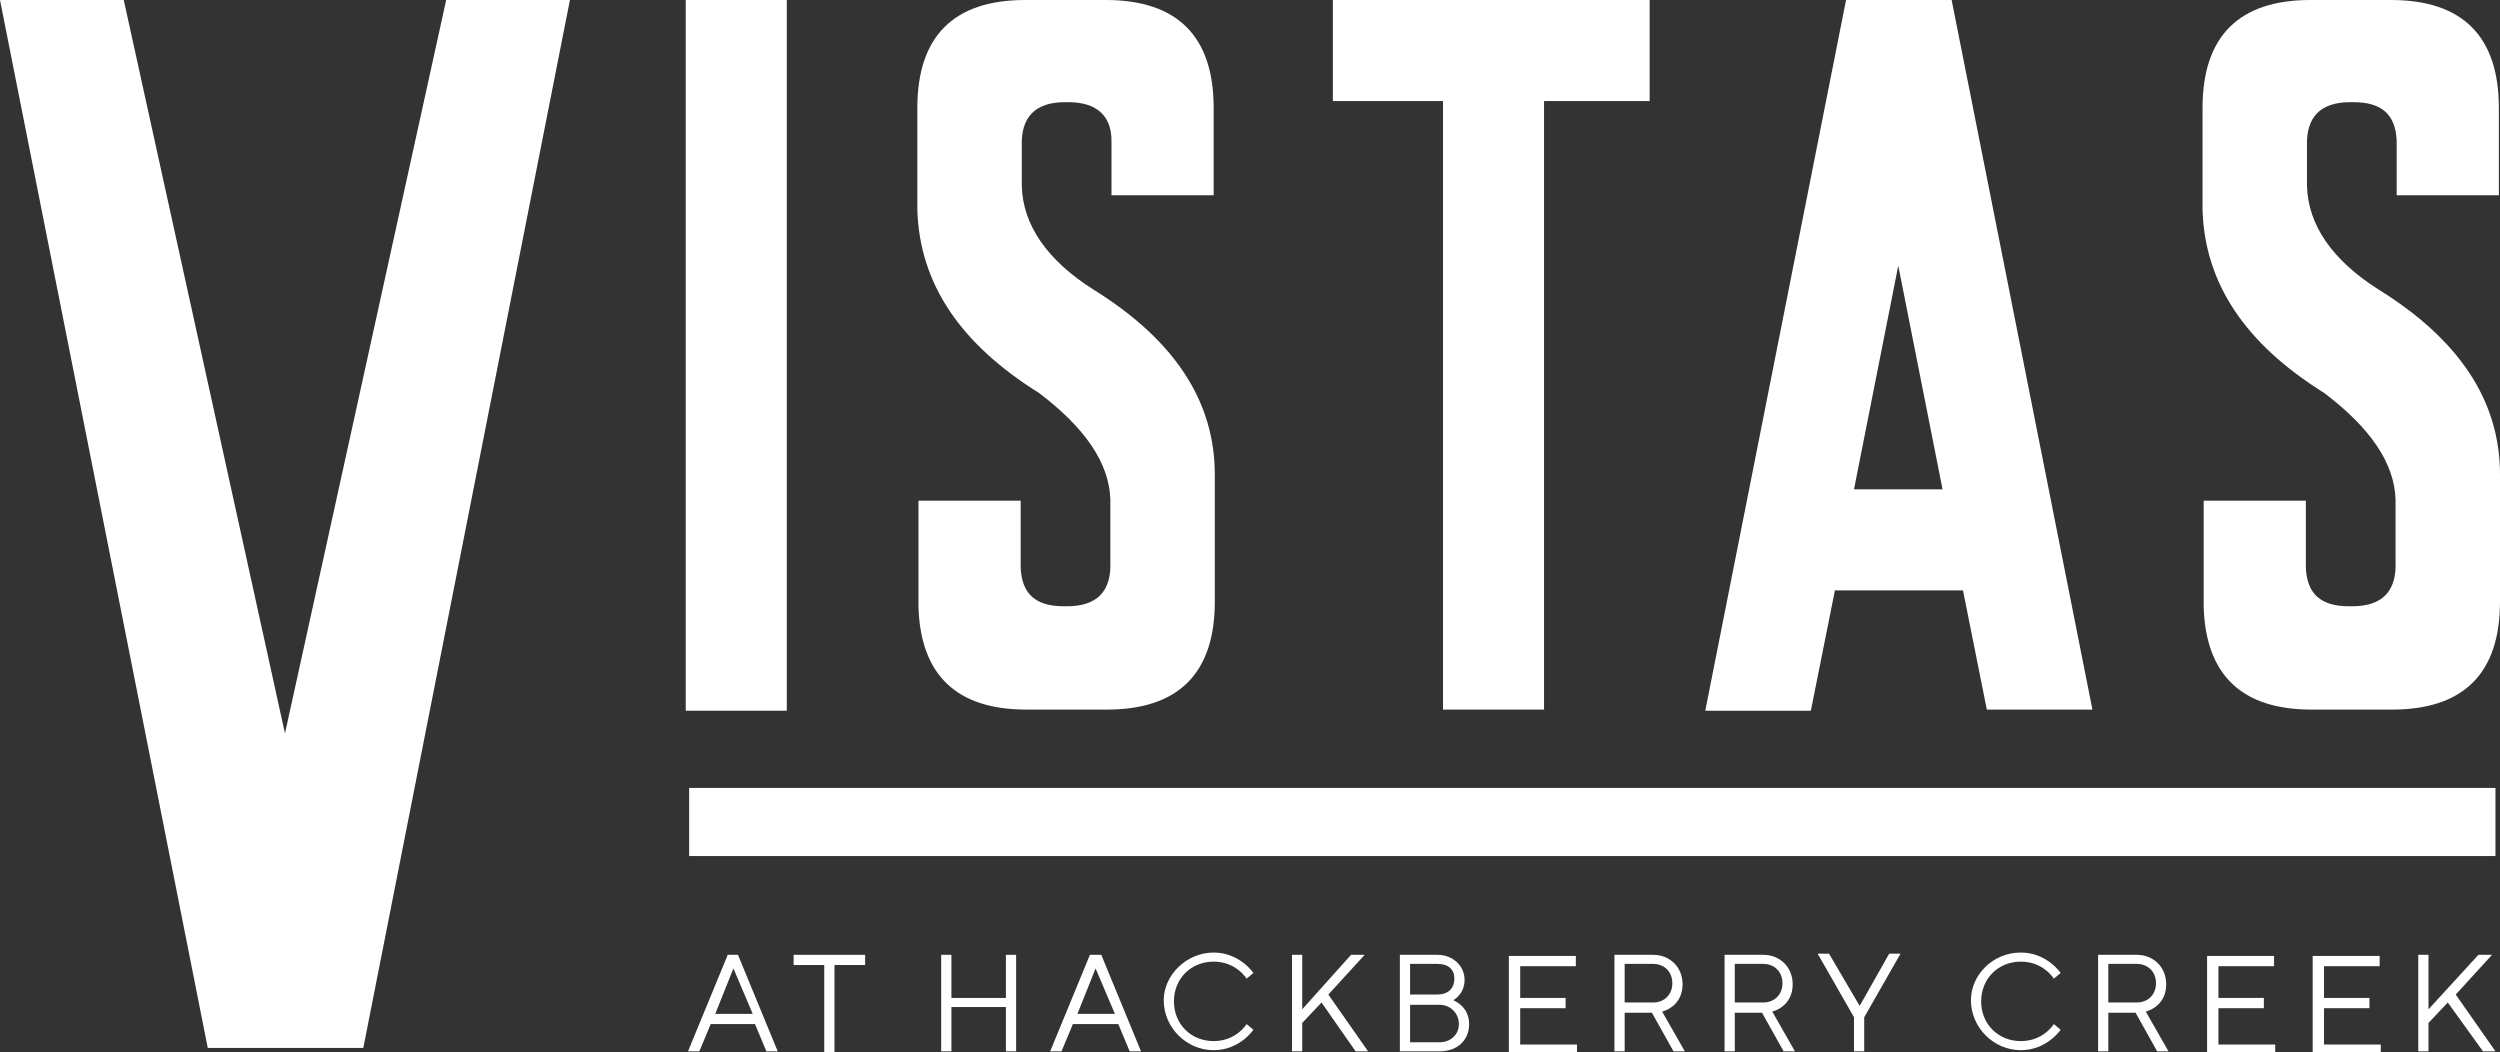
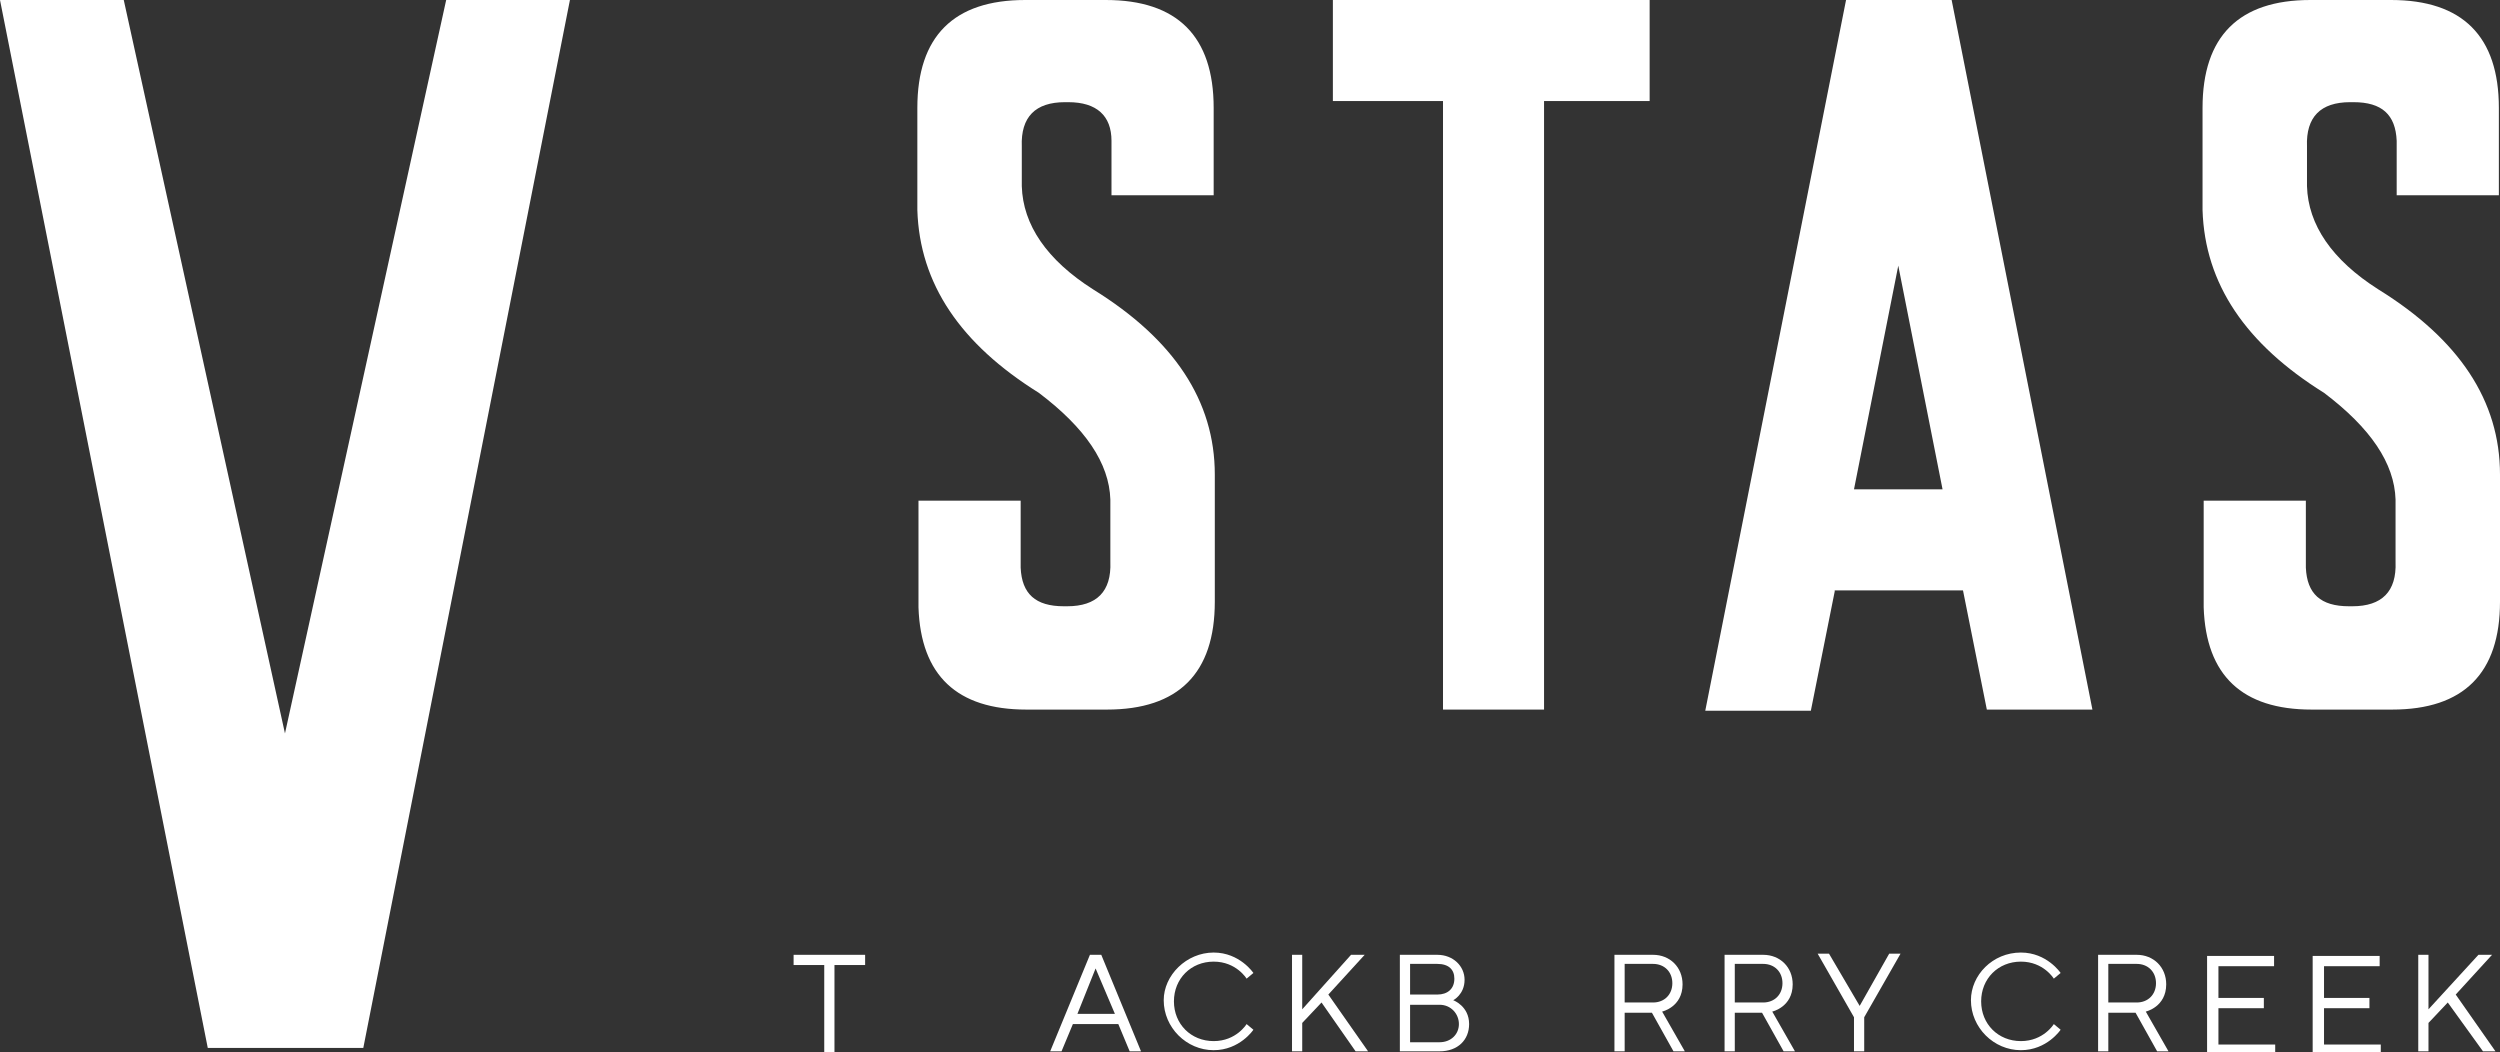
<svg xmlns="http://www.w3.org/2000/svg" version="1.1" id="Layer_1" x="0px" y="0px" viewBox="0 0 220.2 92.7" style="enable-background:new 0 0 220.2 92.7;" xml:space="preserve">
  <rect x="0" y="0" width="220.2" height="92.7" fill="#333333" stroke="none" />
  <style type="text/css">
	.st0{fill:#FFFFFF;}
</style>
  <path class="st0" d="M25.1,64.6L39.3,0h10.9L32,92.3H18.3L0,0h10.9L25.1,64.6z" />
-   <path class="st0" d="M60.4,62.6V0h8.9v62.6H60.4z" />
  <path class="st0" d="M107,41.8V53c0,6.3-3.2,9.5-9.5,9.5h-7.1c-6.1,0-9.3-3-9.5-9v-9.4h9v5.9c0.1,2.3,1.3,3.4,3.8,3.4h0.3  c2.6,0,3.9-1.3,3.8-3.9V44c-0.1-3.2-2.2-6.3-6.3-9.4c-6.9-4.3-10.5-9.6-10.7-16.1v-9c0-6.3,3.2-9.5,9.5-9.5h7.1  c6.3,0,9.5,3.2,9.5,9.5v7.7h-9v-4.8C97.9,10.2,96.6,9,94.1,9h-0.3c-2.6,0-3.9,1.3-3.8,3.9v3.5c0.1,3.4,2.2,6.5,6.3,9.1  C103.4,29.9,107,35.3,107,41.8z" />
  <path class="st0" d="M127.1,62.6V8.9h-9.7V0h27.9v8.9H136v53.6H127.1z" />
  <path class="st0" d="M161.6,52.1l-2.1,10.5h-9.3L162.6,0h9.3l12.4,62.5H175l-2.1-10.5H161.6z M171.1,43.1l-3.9-19.7l-3.9,19.7H171.1  z" />
  <path class="st0" d="M220.2,41.8V53c0,6.3-3.2,9.5-9.5,9.5h-7.1c-6.1,0-9.3-3-9.5-9v-9.4h9v5.9c0.1,2.3,1.3,3.4,3.8,3.4h0.3  c2.6,0,3.9-1.3,3.8-3.9V44c-0.1-3.2-2.2-6.3-6.3-9.4c-6.9-4.3-10.5-9.6-10.7-16.1v-9c0-6.3,3.2-9.5,9.5-9.5h7.1  c6.3,0,9.5,3.2,9.5,9.5v7.7h-9v-4.8c-0.1-2.3-1.3-3.4-3.8-3.4H207c-2.6,0-3.9,1.3-3.8,3.9v3.5c0.1,3.4,2.2,6.5,6.3,9.1  C216.6,29.9,220.2,35.3,220.2,41.8z" />
-   <path class="st0" d="M62.6,90.2l-1,2.4h-1l3.5-8.5h0.9l3.5,8.5h-1l-1-2.4H62.6z M64.6,85.3l-1.6,4h3.3L64.6,85.3z" />
  <path class="st0" d="M76.2,84.1v0.9h-2.7v7.7h-0.9v-7.7h-2.7v-0.9H76.2z" />
-   <path class="st0" d="M82.9,84.1h0.9v3.8h4.8v-3.8h0.9v8.5h-0.9v-3.9h-4.8v3.9h-0.9V84.1z" />
  <path class="st0" d="M94.5,90.2l-1,2.4h-1l3.5-8.5H97l3.5,8.5h-1l-1-2.4H94.5z M96.5,85.3l-1.6,4h3.3L96.5,85.3z" />
  <path class="st0" d="M106.9,83.9c2.3,0,3.5,1.8,3.5,1.8l-0.6,0.5c0,0-0.9-1.5-2.9-1.5c-2,0-3.5,1.5-3.5,3.5s1.5,3.5,3.5,3.5  c2,0,2.9-1.5,2.9-1.5l0.6,0.5c0,0-1.2,1.8-3.5,1.8c-2.4,0-4.4-2-4.4-4.4C102.5,85.9,104.5,83.9,106.9,83.9z" />
  <path class="st0" d="M119,84.1h1.2l-3.2,3.5l3.5,5h-1.1l-3-4.3l-1.7,1.8v2.5h-0.9v-8.5h0.9v4.8L119,84.1z" />
  <path class="st0" d="M129.4,90.2c0,1.4-1,2.4-2.6,2.4h-3.5v-8.5h3.3c1.4,0,2.4,1,2.4,2.2c0,1.3-1,1.8-1,1.8S129.4,88.6,129.4,90.2z   M124.2,84.9v2.7h2.4c0.9,0,1.5-0.5,1.5-1.4c0-0.8-0.5-1.3-1.5-1.3H124.2z M126.8,91.8c1,0,1.7-0.7,1.7-1.6c0-0.9-0.7-1.7-1.7-1.7  h-2.6v3.3H126.8z" />
-   <path class="st0" d="M138.9,91.8v0.9h-6v-8.5h5.9v0.9h-4.9v2.8h4v0.9h-4v3.2H138.9z" />
  <path class="st0" d="M145.6,84.1c1.5,0,2.6,1.1,2.6,2.6c0,2-1.8,2.4-1.8,2.4l2,3.5h-1l-1.9-3.4h-2.4v3.4h-0.9v-8.5H145.6z   M143.1,84.9v3.4h2.5c1,0,1.7-0.7,1.7-1.7c0-1-0.7-1.7-1.7-1.7H143.1z" />
  <path class="st0" d="M155.3,84.1c1.5,0,2.6,1.1,2.6,2.6c0,2-1.8,2.4-1.8,2.4l2,3.5h-1l-1.9-3.4h-2.4v3.4h-0.9v-8.5H155.3z   M152.8,84.9v3.4h2.5c1,0,1.7-0.7,1.7-1.7c0-1-0.7-1.7-1.7-1.7H152.8z" />
  <path class="st0" d="M163.8,88.6l2.6-4.6h1l-3.2,5.6v3h-0.9v-3l-3.2-5.6h1L163.8,88.6L163.8,88.6z" />
  <path class="st0" d="M178,83.9c2.3,0,3.5,1.8,3.5,1.8l-0.6,0.5c0,0-0.9-1.5-2.9-1.5c-2,0-3.5,1.5-3.5,3.5s1.5,3.5,3.5,3.5  c2,0,2.9-1.5,2.9-1.5l0.6,0.5c0,0-1.2,1.8-3.5,1.8c-2.4,0-4.4-2-4.4-4.4C173.6,85.9,175.5,83.9,178,83.9z" />
  <path class="st0" d="M188.2,84.1c1.5,0,2.6,1.1,2.6,2.6c0,2-1.8,2.4-1.8,2.4l2,3.5h-1l-1.9-3.4h-2.4v3.4h-0.9v-8.5H188.2z   M185.7,84.9v3.4h2.5c1,0,1.7-0.7,1.7-1.7c0-1-0.7-1.7-1.7-1.7H185.7z" />
  <path class="st0" d="M200.4,91.8v0.9h-6v-8.5h5.9v0.9h-4.9v2.8h4v0.9h-4v3.2H200.4z" />
  <path class="st0" d="M209.7,91.8v0.9h-6v-8.5h5.9v0.9h-4.9v2.8h4v0.9h-4v3.2H209.7z" />
  <path class="st0" d="M218.3,84.1h1.2l-3.2,3.5l3.5,5h-1.1l-3.1-4.3l-1.7,1.8v2.5H213v-8.5h0.9v4.8L218.3,84.1z" />
-   <rect x="60.7" y="69.4" class="st0" width="159.1" height="6" />
</svg>